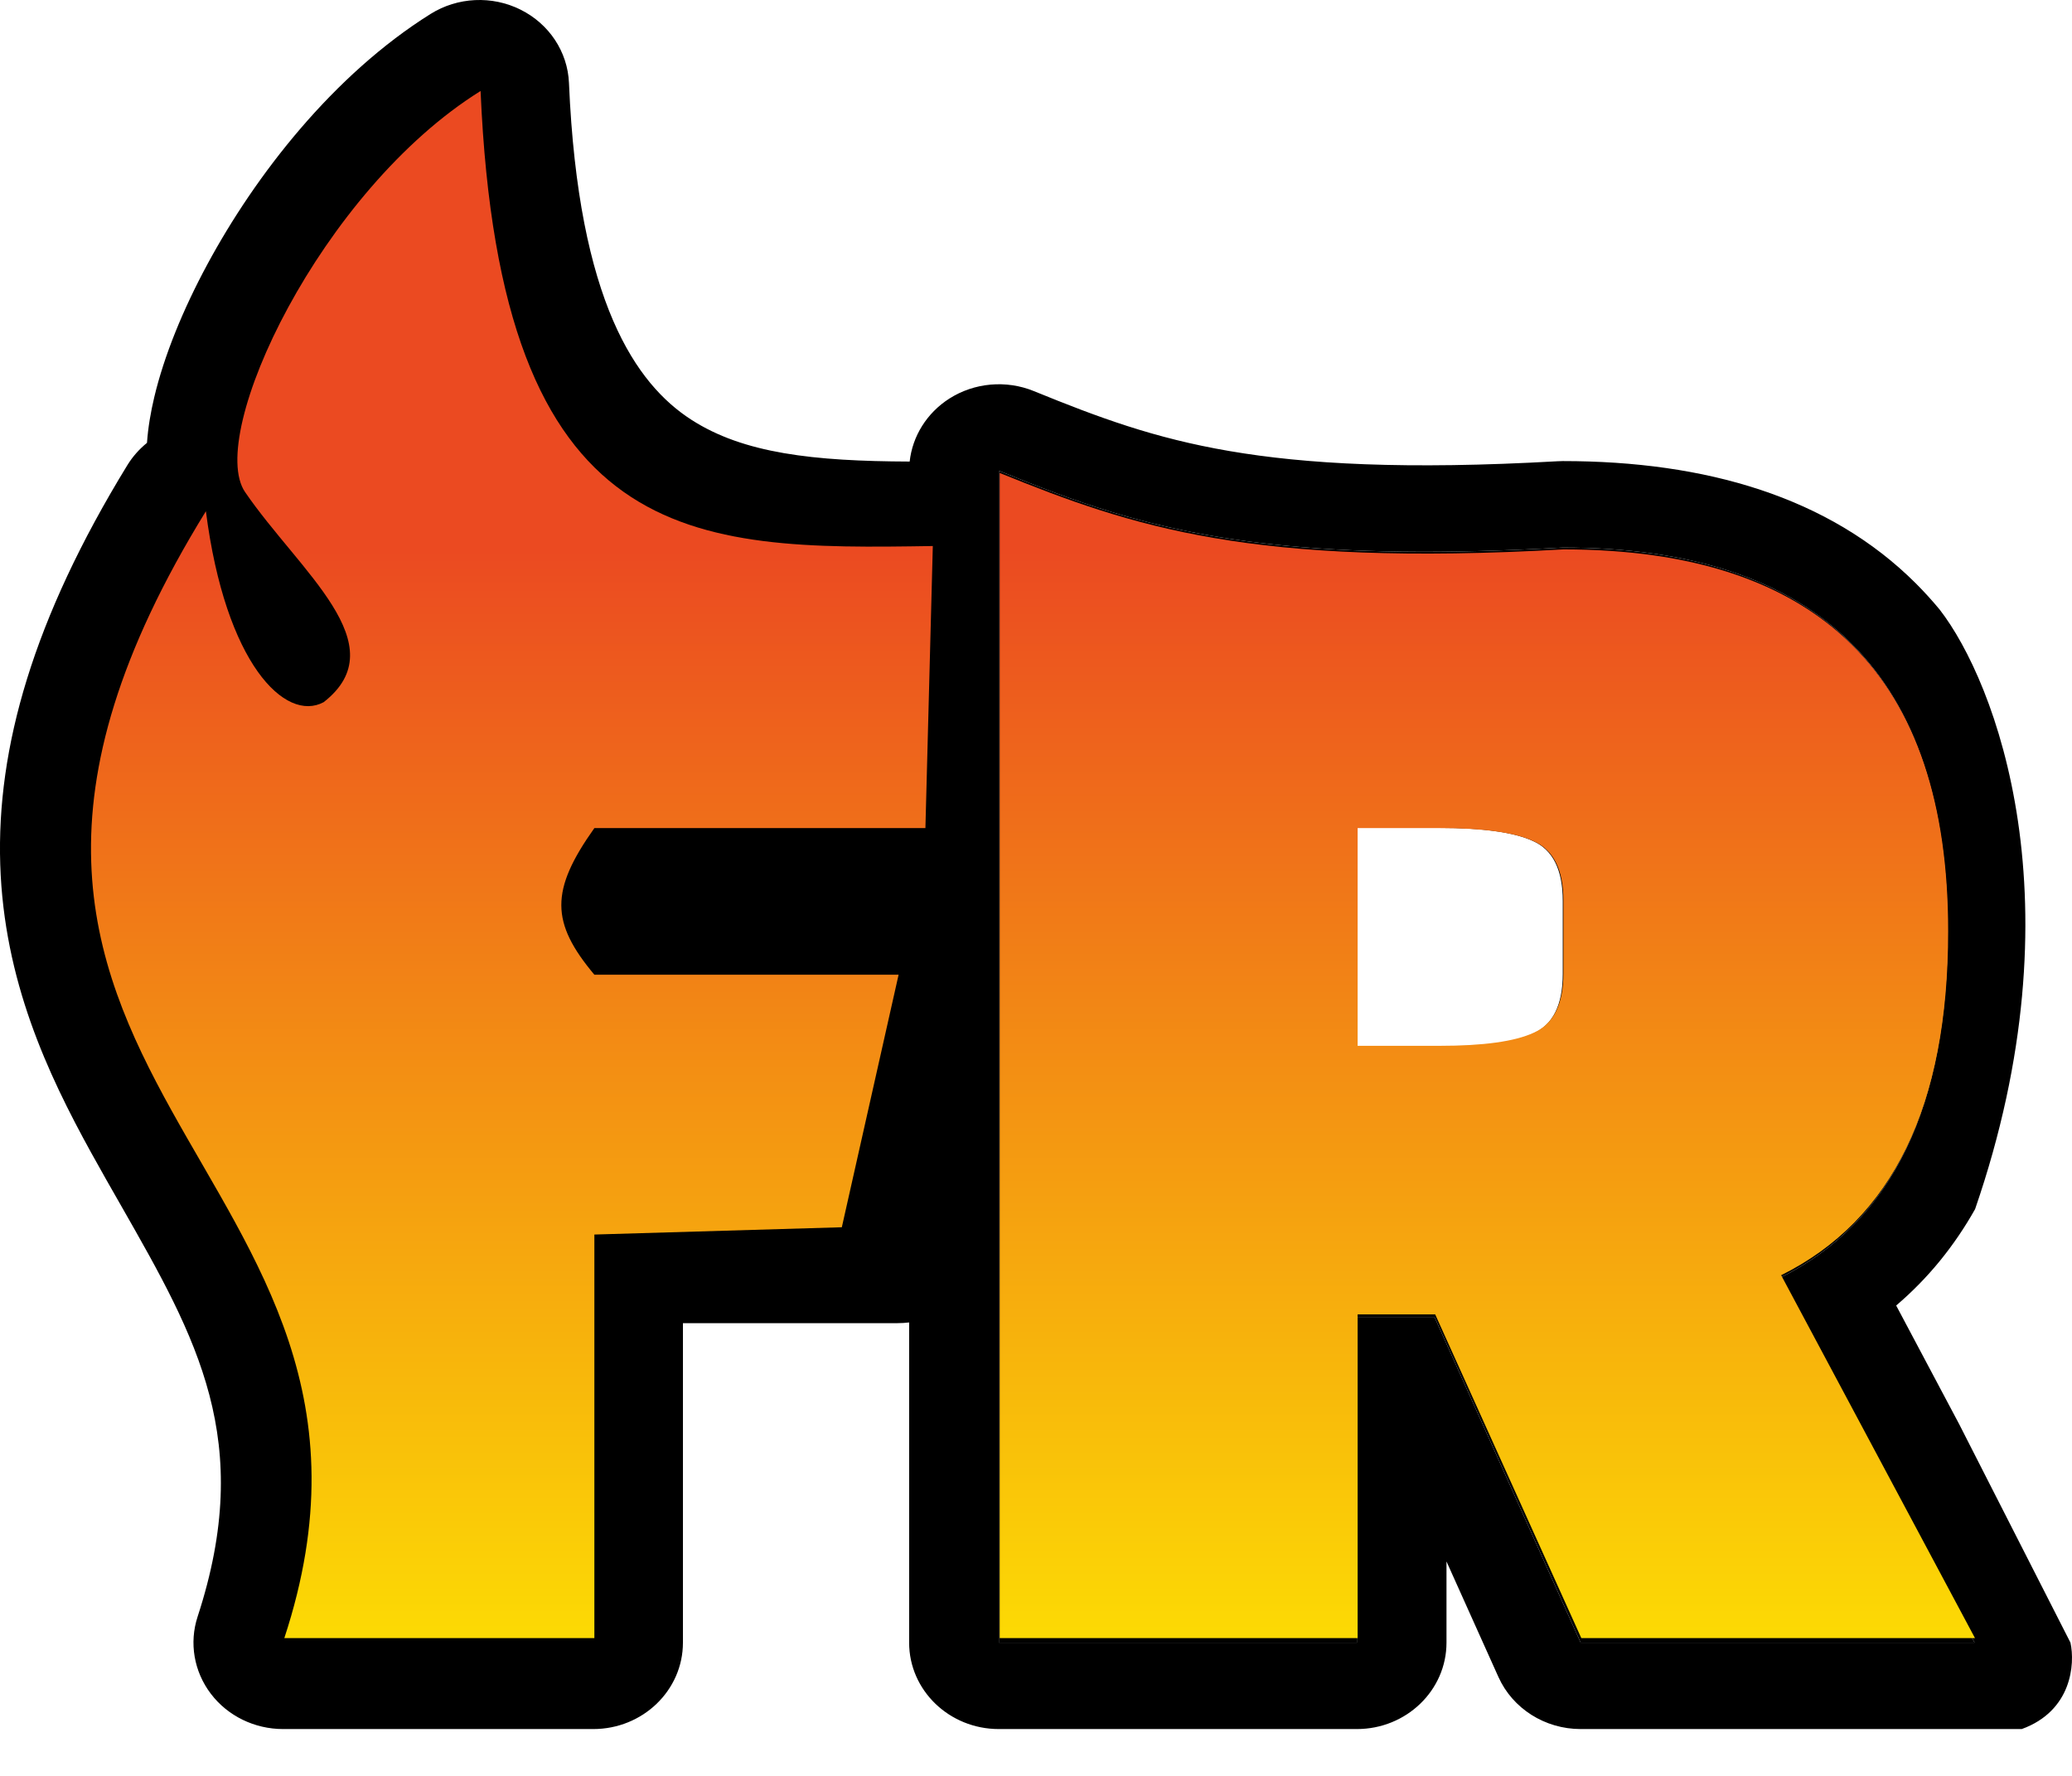
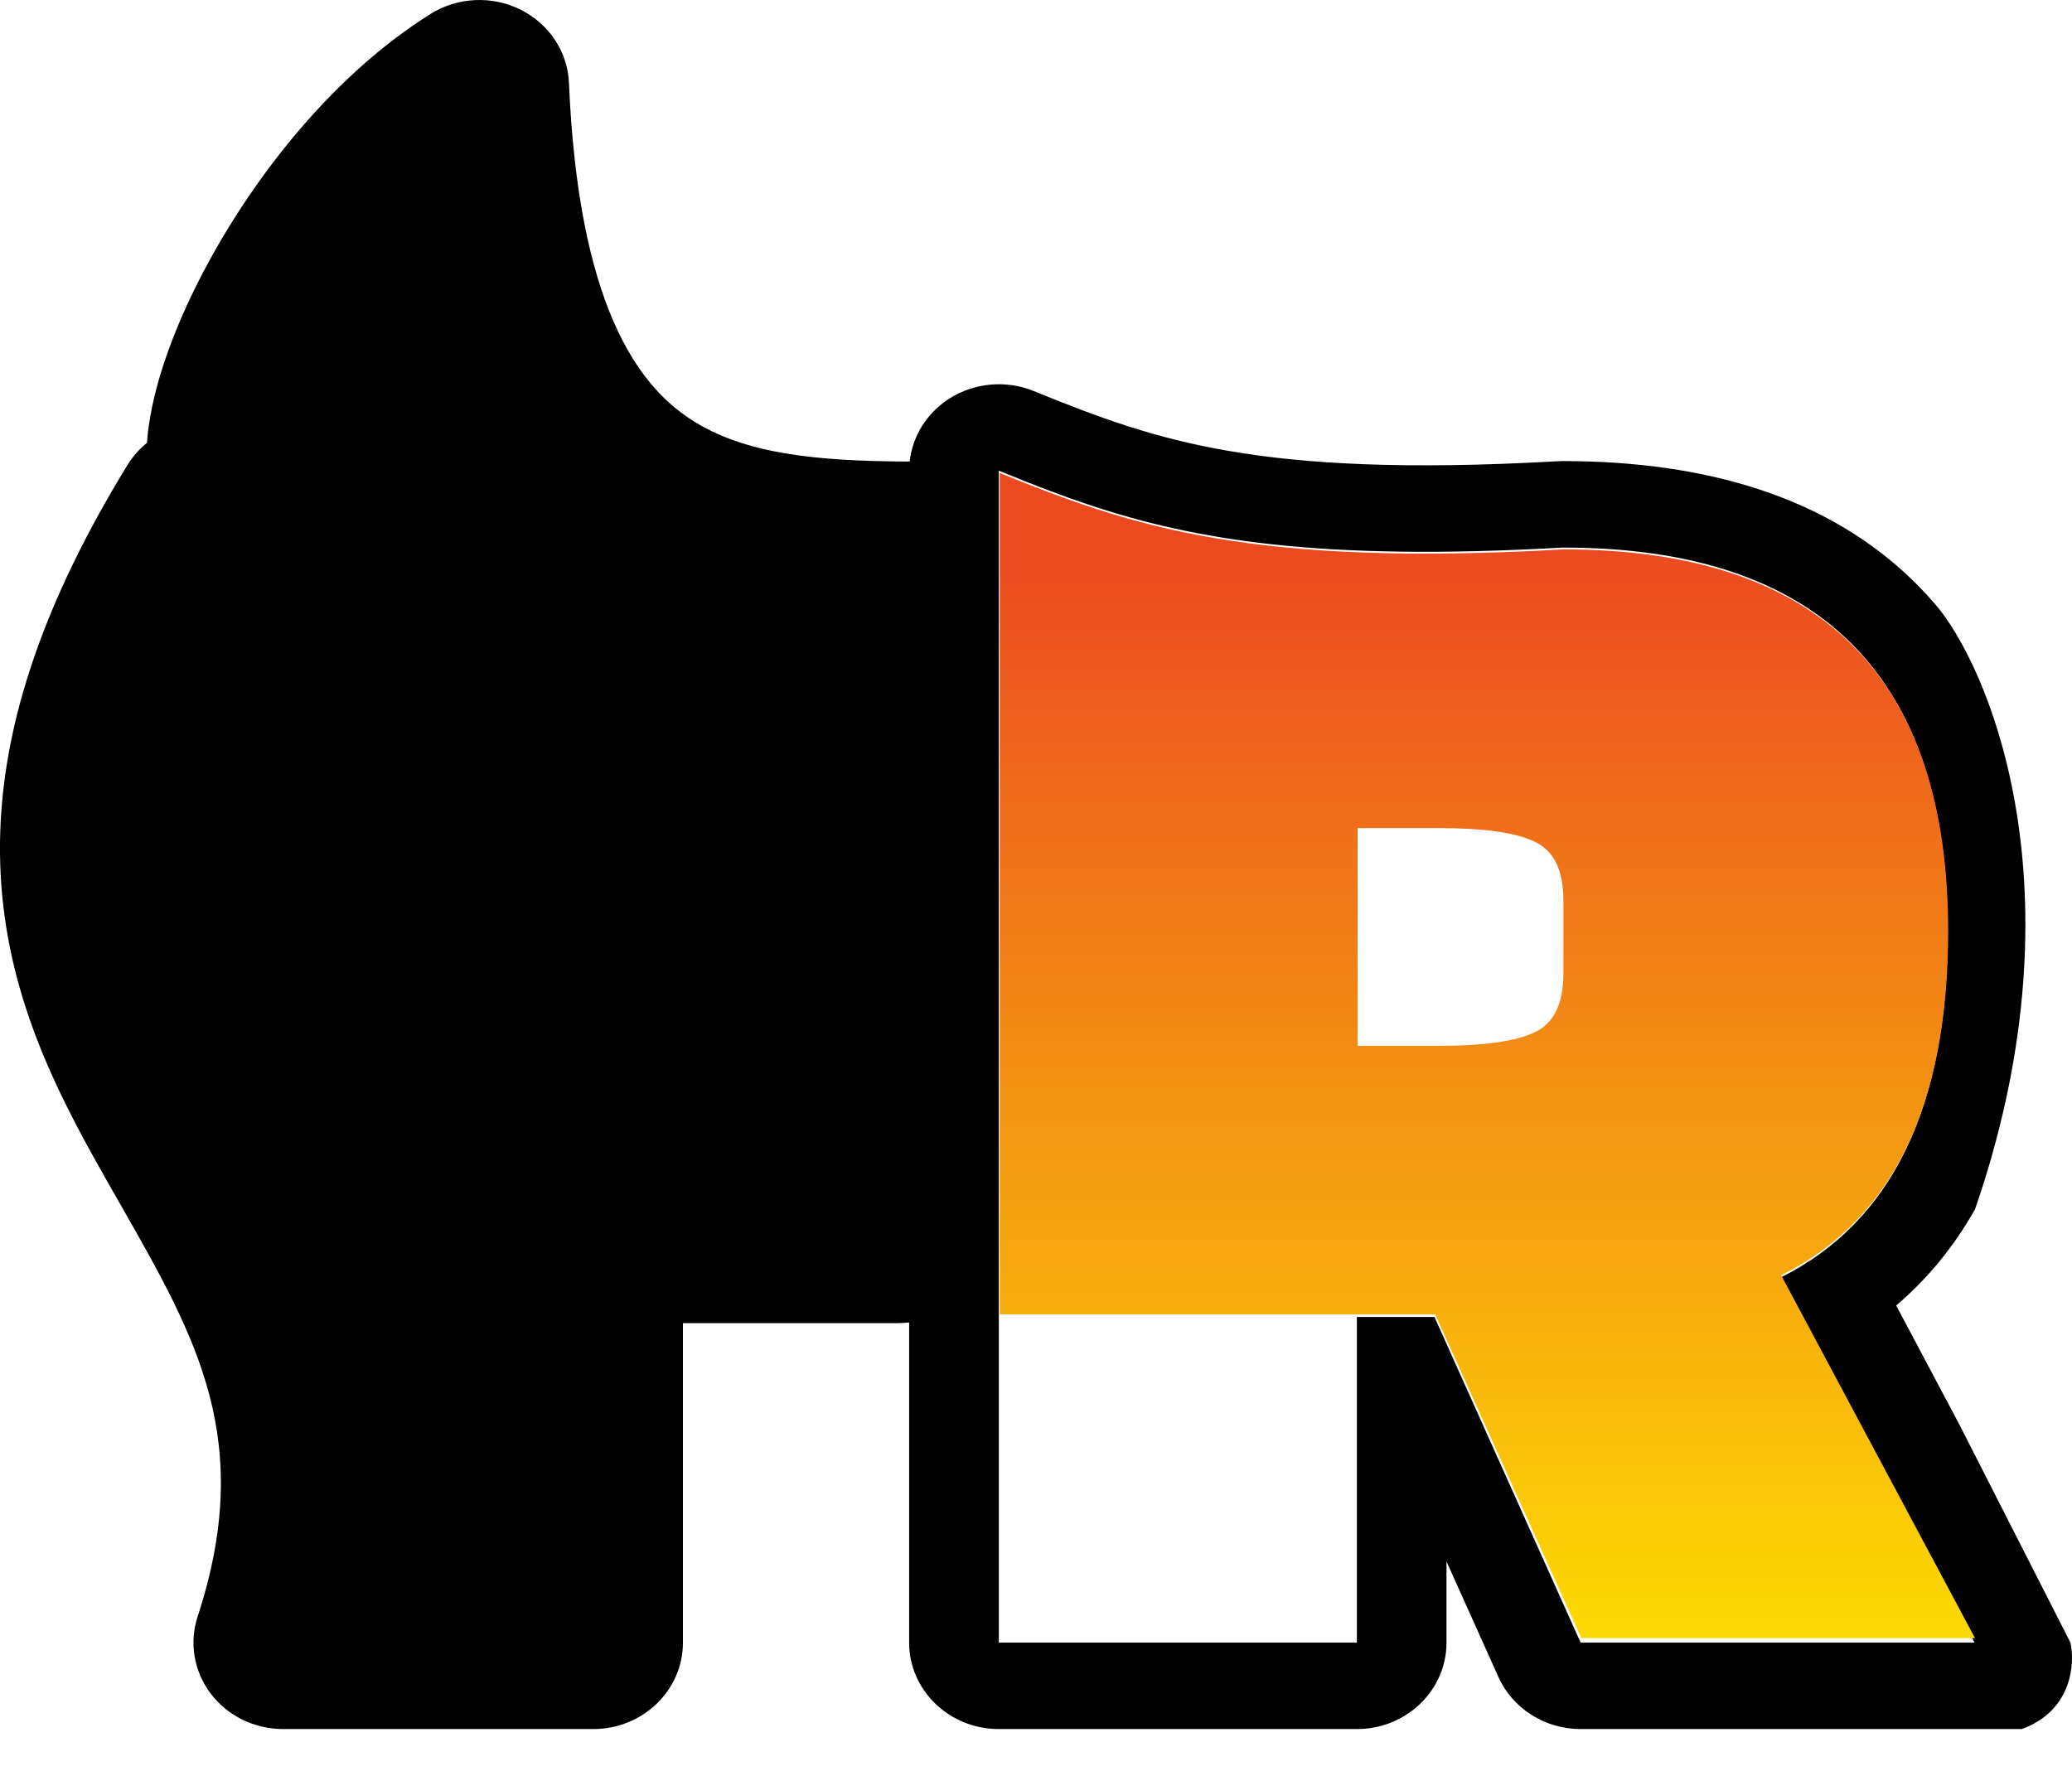
<svg xmlns="http://www.w3.org/2000/svg" width="35" height="30" viewBox="0 0 35 30" fill="none">
  <path d="M15.162 16.477H10.021V13.985H15.616L16.372 9.25C16.054 9.255 15.736 9.259 15.422 9.259C15.233 9.259 15.046 9.257 14.86 9.253C11.88 9.189 9.254 8.517 8.382 4.034C8.236 3.287 8.14 2.434 8.098 1.46C7.592 1.778 7.112 2.181 6.671 2.634C5.348 3.993 4.376 5.795 4.081 7.038C3.95 7.591 3.953 8.033 4.119 8.276C4.169 8.35 4.222 8.424 4.276 8.498C4.439 8.718 4.617 8.936 4.792 9.149C4.935 9.323 5.077 9.495 5.209 9.663C5.844 10.474 6.249 11.217 5.446 11.846C5.042 12.064 4.495 11.756 4.061 10.86C3.99 10.715 3.923 10.554 3.859 10.377C3.708 9.955 3.579 9.444 3.489 8.839C3.477 8.761 3.466 8.682 3.456 8.601C3.313 8.834 3.179 9.062 3.054 9.285C2.793 9.753 2.57 10.2 2.381 10.629C0.576 14.732 1.935 17.16 3.33 19.586C4.392 21.432 5.474 23.277 5.199 25.859C5.136 26.448 5.003 27.075 4.782 27.749H10.021V20.892H15.162V16.477Z" fill="black" />
-   <path d="M30.077 21.582L33.354 27.749H26.7L24.231 22.248H22.92V27.749H16.872V7.951C17.03 8.016 17.187 8.079 17.344 8.141C17.676 8.272 18.007 8.397 18.35 8.512C20.153 9.12 22.272 9.484 26.398 9.25C30.733 9.25 32.9 11.412 32.9 15.737C32.9 18.697 31.959 20.645 30.077 21.582ZM24.306 13.985H22.92V17.685H24.306C25.046 17.685 25.575 17.611 25.894 17.463C26.23 17.315 26.398 16.978 26.398 16.452V15.219C26.398 14.693 26.23 14.355 25.894 14.207C25.575 14.059 25.046 13.985 24.306 13.985Z" fill="black" />
  <path fill-rule="evenodd" clip-rule="evenodd" d="M15.366 7.797C13.741 7.791 12.56 7.661 11.674 7.088C10.753 6.492 9.769 5.116 9.611 1.401C9.589 0.876 9.277 0.404 8.793 0.163C8.31 -0.078 7.73 -0.05 7.274 0.235C5.63 1.264 4.316 2.958 3.504 4.463C3.092 5.226 2.772 6.008 2.605 6.713C2.546 6.961 2.501 7.221 2.483 7.481C2.354 7.586 2.241 7.712 2.152 7.857C0.558 10.458 -0.059 12.637 0.004 14.604C0.067 16.562 0.801 18.131 1.538 19.469C1.712 19.784 1.884 20.086 2.052 20.379C3.326 22.613 4.31 24.337 3.338 27.31C3.193 27.753 3.276 28.237 3.561 28.612C3.846 28.988 4.3 29.209 4.782 29.209H10.021C10.858 29.209 11.536 28.555 11.536 27.749V22.352H15.162C15.229 22.352 15.293 22.348 15.357 22.34V27.749C15.357 28.555 16.035 29.209 16.872 29.209H22.92C23.756 29.209 24.434 28.555 24.434 27.749V26.378L25.311 28.329C25.551 28.863 26.097 29.209 26.7 29.209H34.151C34.998 28.902 35.053 28.108 34.974 27.749L33.093 24.056L32.03 22.054C32.574 21.591 33.015 21.044 33.363 20.426C35.149 15.245 33.709 11.515 32.765 10.298C32.639 10.146 32.505 9.998 32.363 9.856C30.898 8.394 28.812 7.789 26.398 7.789C26.368 7.789 26.339 7.79 26.309 7.792C23.743 7.937 22.051 7.84 20.764 7.619C19.492 7.401 18.555 7.052 17.462 6.606C16.994 6.416 16.458 6.464 16.035 6.734C15.657 6.976 15.413 7.367 15.366 7.797ZM10.021 16.477H15.162V20.892H10.021V27.749H8.329H4.782C4.95 27.236 5.067 26.75 5.141 26.288C5.141 26.288 5.141 26.288 5.141 26.288C5.067 26.75 4.95 27.236 4.782 27.749H8.329H10.021V20.892H15.162V16.477H10.021V13.985H15.616L16.372 9.25C16.349 9.25 16.325 9.25 16.302 9.251C16.302 9.251 16.302 9.251 16.302 9.251C16.007 9.255 15.713 9.259 15.422 9.259C15.4 9.259 15.379 9.259 15.357 9.259C15.191 9.259 15.024 9.257 14.86 9.253C14.853 9.253 14.846 9.253 14.839 9.253C11.868 9.186 9.252 8.507 8.382 4.034C8.33 3.767 8.284 3.486 8.245 3.19C8.245 3.19 8.245 3.19 8.245 3.19C8.284 3.486 8.33 3.767 8.382 4.034C9.252 8.507 11.868 9.186 14.839 9.253C14.846 9.253 14.853 9.253 14.86 9.253C15.024 9.257 15.191 9.259 15.357 9.259C15.379 9.259 15.4 9.259 15.422 9.259C15.713 9.259 16.007 9.255 16.302 9.251C16.302 9.251 16.302 9.251 16.302 9.251C16.325 9.25 16.349 9.25 16.372 9.25L15.616 13.985H10.021V16.477ZM33.354 27.749L30.077 21.582C31.959 20.645 32.9 18.697 32.9 15.737C32.9 11.412 30.733 9.25 26.398 9.25C22.3 9.482 20.182 9.125 18.386 8.524C18.374 8.52 18.362 8.516 18.35 8.512C18.016 8.4 17.694 8.279 17.371 8.152C17.362 8.148 17.353 8.145 17.344 8.141C17.187 8.079 17.03 8.016 16.872 7.951V27.749H22.92V22.248H24.231L26.7 27.749H33.354ZM8.245 3.19C8.245 3.19 8.245 3.19 8.245 3.19C8.174 2.661 8.125 2.086 8.098 1.46C7.592 1.778 7.112 2.181 6.671 2.634C6.667 2.638 6.664 2.641 6.66 2.645C6.66 2.645 6.66 2.645 6.66 2.645C6.664 2.641 6.667 2.638 6.671 2.634C7.112 2.181 7.592 1.778 8.098 1.46C8.125 2.086 8.174 2.661 8.245 3.19ZM6.66 2.645C5.343 4.002 4.375 5.798 4.081 7.038C4.064 7.111 4.049 7.182 4.036 7.251C3.954 7.704 3.975 8.065 4.119 8.276C4.169 8.35 4.222 8.424 4.276 8.498C4.278 8.499 4.279 8.501 4.28 8.503C4.442 8.721 4.618 8.937 4.792 9.149C4.808 9.168 4.824 9.187 4.839 9.206C4.839 9.206 4.839 9.206 4.839 9.206C4.824 9.187 4.808 9.168 4.792 9.149C4.618 8.937 4.442 8.721 4.28 8.503C4.28 8.503 4.28 8.503 4.28 8.503C4.279 8.501 4.278 8.499 4.276 8.498C4.222 8.424 4.169 8.35 4.119 8.276C3.975 8.065 3.954 7.704 4.036 7.251C4.049 7.182 4.064 7.111 4.081 7.038C4.375 5.798 5.343 4.002 6.66 2.645C6.66 2.645 6.66 2.645 6.66 2.645ZM4.839 9.206C4.966 9.361 5.092 9.513 5.209 9.663C5.211 9.666 5.213 9.668 5.214 9.67C5.846 10.478 6.247 11.219 5.446 11.846C5.042 12.064 4.495 11.756 4.061 10.86C4.039 10.816 4.018 10.77 3.997 10.722C3.949 10.615 3.903 10.5 3.859 10.377C3.857 10.37 3.854 10.364 3.852 10.357C3.704 9.94 3.578 9.435 3.489 8.839C3.482 8.79 3.474 8.739 3.468 8.688C3.464 8.659 3.46 8.63 3.456 8.601C3.424 8.652 3.393 8.704 3.362 8.755C3.362 8.755 3.362 8.755 3.362 8.755C3.393 8.704 3.424 8.652 3.456 8.601C3.466 8.682 3.477 8.761 3.489 8.839C3.578 9.435 3.704 9.94 3.852 10.357C3.852 10.357 3.852 10.357 3.852 10.357C3.854 10.364 3.857 10.37 3.859 10.377C3.903 10.5 3.949 10.615 3.997 10.722C4.018 10.77 4.039 10.816 4.061 10.86C4.495 11.756 5.042 12.064 5.446 11.846C6.247 11.219 5.846 10.478 5.214 9.67C5.214 9.67 5.214 9.67 5.214 9.67C5.213 9.668 5.211 9.666 5.209 9.663C5.092 9.513 4.966 9.361 4.839 9.206C4.839 9.206 4.839 9.206 4.839 9.206ZM3.489 8.839C3.477 8.761 3.466 8.682 3.456 8.601C3.46 8.63 3.464 8.659 3.468 8.688C3.474 8.739 3.482 8.79 3.489 8.839ZM3.362 8.755C3.254 8.935 3.152 9.111 3.054 9.285C3.046 9.299 3.038 9.314 3.031 9.328C3.031 9.328 3.031 9.328 3.031 9.328C3.038 9.314 3.046 9.299 3.054 9.285C3.152 9.111 3.254 8.935 3.362 8.755C3.362 8.755 3.362 8.755 3.362 8.755ZM3.031 9.328C2.779 9.78 2.564 10.213 2.381 10.629C2.375 10.642 2.37 10.655 2.364 10.668C0.585 14.747 1.94 17.167 3.33 19.586C3.343 19.608 3.355 19.63 3.368 19.652C4.417 21.476 5.471 23.308 5.199 25.859C5.184 26 5.165 26.143 5.141 26.288C5.141 26.288 5.141 26.288 5.141 26.288C5.165 26.143 5.184 26 5.199 25.859C5.471 23.308 4.417 21.476 3.368 19.652C3.355 19.63 3.343 19.608 3.33 19.586C1.94 17.167 0.585 14.747 2.364 10.668C2.37 10.655 2.375 10.642 2.381 10.629C2.564 10.213 2.779 9.78 3.031 9.328C3.031 9.328 3.031 9.328 3.031 9.328Z" fill="black" />
-   <path d="M15.179 16.466H10.04C9.302 15.585 9.29 15.045 10.04 13.989H15.632L15.757 9.224C11.682 9.29 8.449 9.281 8.118 1.537C5.417 3.219 3.478 7.345 4.14 8.313C5.059 9.656 6.709 10.894 5.467 11.862C4.821 12.209 3.809 11.217 3.478 8.636C-2.489 18.315 7.455 19.606 4.803 27.672H10.04V20.855L14.22 20.732L15.179 16.466Z" fill="url(#paint0_linear_45_842)" />
-   <path d="M30.087 21.542L33.361 27.672H26.711L24.243 22.204H22.933V27.672H16.887V7.99C19.138 8.903 21.131 9.579 26.409 9.281C30.742 9.281 32.908 11.431 32.908 15.73C32.908 18.673 31.968 20.61 30.087 21.542ZM24.318 13.989H22.933V17.667H24.318C25.057 17.667 25.586 17.594 25.905 17.447C26.241 17.299 26.409 16.964 26.409 16.441V15.215C26.409 14.692 26.241 14.357 25.905 14.21C25.586 14.063 25.057 13.989 24.318 13.989Z" fill="url(#paint1_linear_45_842)" />
+   <path d="M30.087 21.542L33.361 27.672H26.711L24.243 22.204H22.933H16.887V7.99C19.138 8.903 21.131 9.579 26.409 9.281C30.742 9.281 32.908 11.431 32.908 15.73C32.908 18.673 31.968 20.61 30.087 21.542ZM24.318 13.989H22.933V17.667H24.318C25.057 17.667 25.586 17.594 25.905 17.447C26.241 17.299 26.409 16.964 26.409 16.441V15.215C26.409 14.692 26.241 14.357 25.905 14.21C25.586 14.063 25.057 13.989 24.318 13.989Z" fill="url(#paint1_linear_45_842)" />
  <defs>
    <linearGradient id="paint0_linear_45_842" x1="53.779" y1="9.281" x2="53.779" y2="27.672" gradientUnits="userSpaceOnUse">
      <stop stop-color="#EB4A21" />
      <stop offset="1" stop-color="#FCDA04" />
    </linearGradient>
    <linearGradient id="paint1_linear_45_842" x1="53.779" y1="9.281" x2="53.779" y2="27.672" gradientUnits="userSpaceOnUse">
      <stop stop-color="#EB4A21" />
      <stop offset="1" stop-color="#FCDA04" />
    </linearGradient>
  </defs>
</svg>